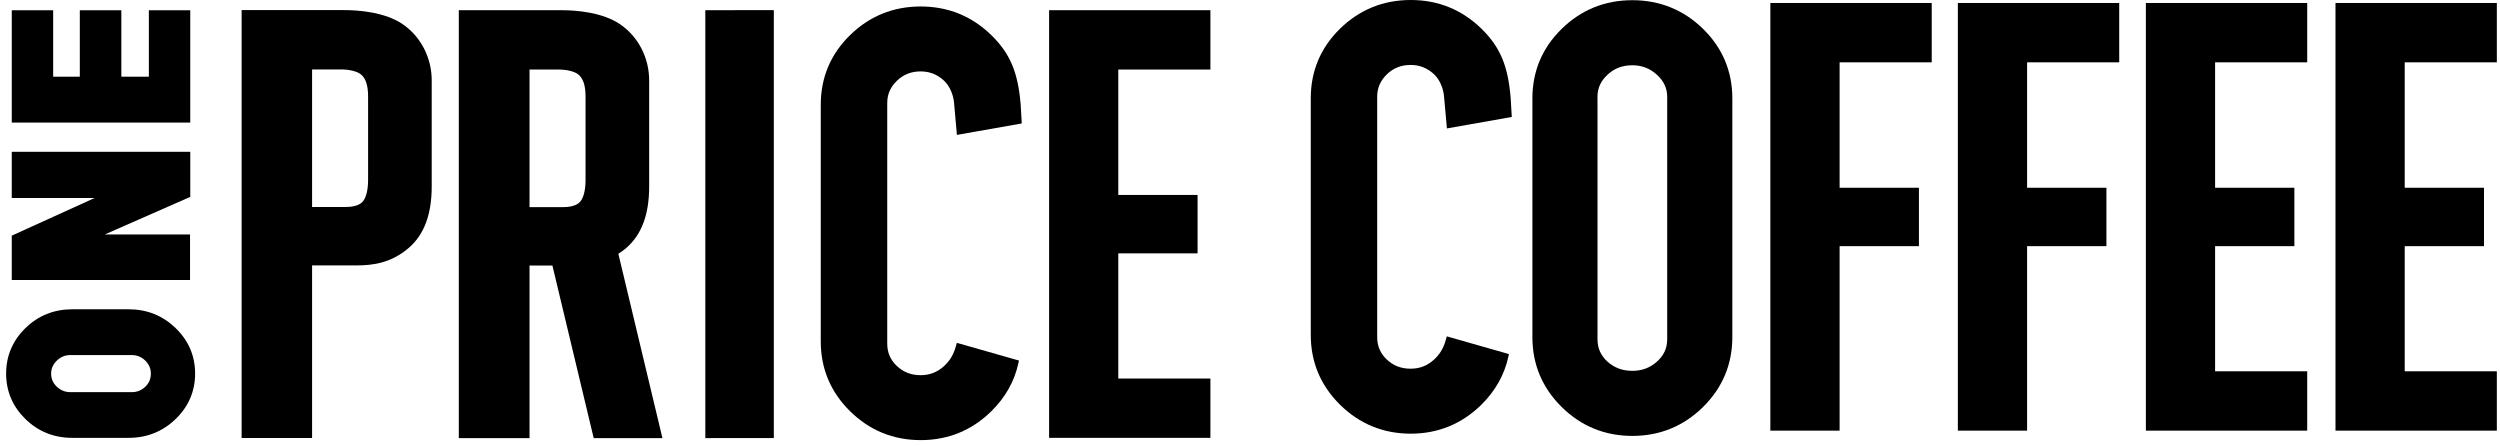
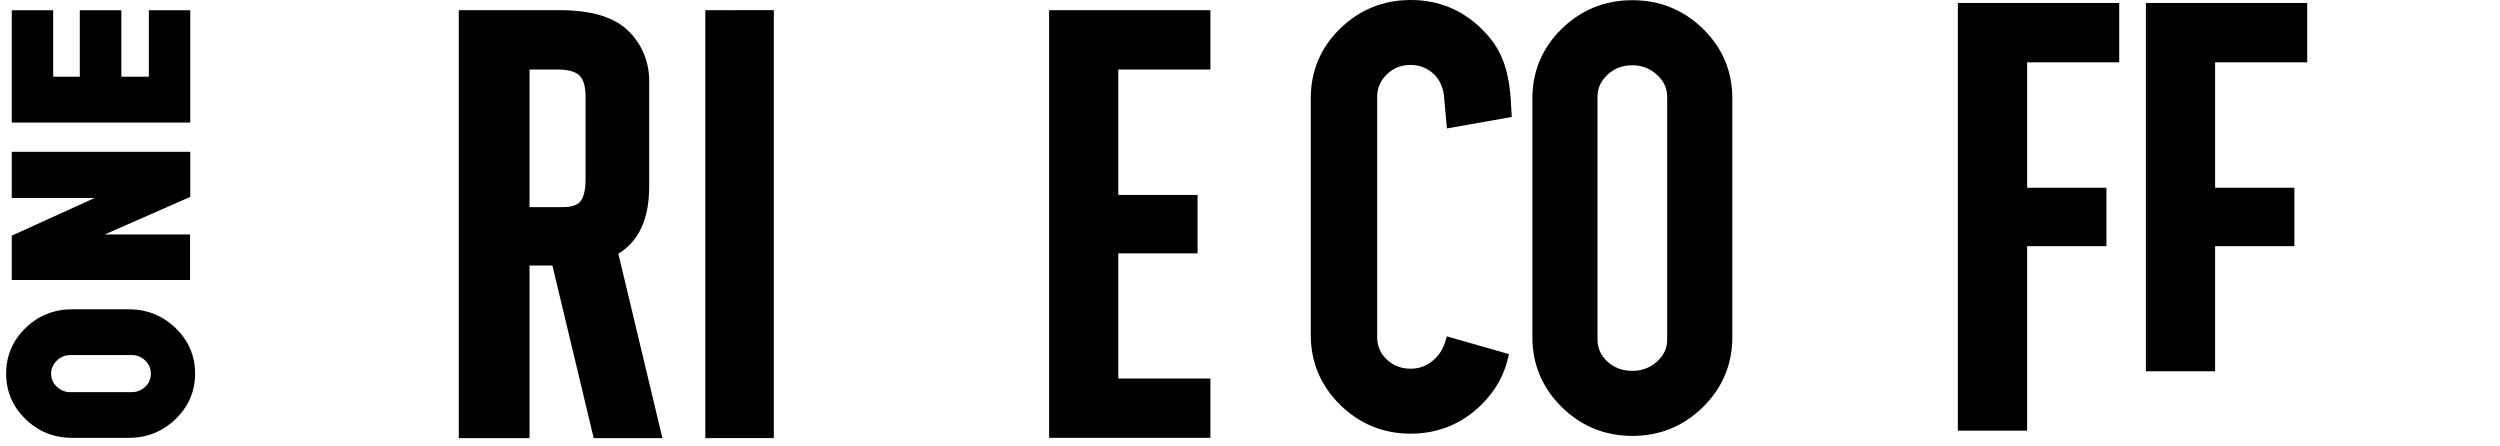
<svg xmlns="http://www.w3.org/2000/svg" width="269" height="48" viewBox="0 0 269 48" fill="none">
-   <path d="M106.666 3.779C104.567 1.735 102.009 0.697 99.066 0.697C96.112 0.697 93.558 1.735 91.466 3.779C89.375 5.824 88.314 8.344 88.314 11.263V36.74C88.314 39.66 89.375 42.187 91.466 44.245C93.558 46.311 96.116 47.356 99.07 47.356C102.016 47.356 104.575 46.311 106.673 44.245C108.174 42.767 109.148 41.038 109.572 39.107L109.641 38.795L102.955 36.889L102.861 37.226C102.607 38.147 102.226 38.792 101.596 39.376C100.871 40.043 100.045 40.369 99.062 40.369C98.04 40.369 97.203 40.046 96.5 39.38C95.804 38.721 95.467 37.934 95.467 36.977V11.075C95.467 10.147 95.808 9.367 96.504 8.694C97.211 8.014 98.048 7.684 99.062 7.684C100.037 7.684 100.867 8.018 101.592 8.694C102.263 9.328 102.61 10.356 102.658 11.097C102.676 11.369 102.93 14.14 102.93 14.14L102.962 14.516L109.942 13.283L109.823 11.238C109.536 7.769 108.681 5.75 106.666 3.779Z" fill="black" />
-   <path d="M33.58 28.558H38.339C40.049 28.558 42.053 28.335 43.978 26.677C45.642 25.245 46.453 23.073 46.453 20.04V8.655C46.453 6.232 45.304 3.985 43.387 2.642C41.448 1.289 38.556 1.086 37.002 1.086H25.998V47.13H33.58V28.558ZM39.607 10.402V19.353C39.607 20.455 39.393 21.291 39.009 21.713C38.553 22.212 37.705 22.276 37.02 22.276H33.58V7.472H36.719C37.484 7.472 38.465 7.635 38.93 8.088C39.393 8.545 39.607 9.282 39.607 10.402Z" fill="black" />
  <path d="M130.24 7.483V1.098H112.884V47.112H130.24V40.731H120.328V27.262H128.859V20.976H120.328V7.483H130.24Z" fill="black" />
  <path d="M7.769 47.112H13.847C15.811 47.112 17.511 46.432 18.899 45.085C20.291 43.742 20.994 42.095 20.994 40.195C20.994 38.296 20.291 36.652 18.899 35.306C17.511 33.959 15.811 33.279 13.847 33.279H7.769C5.805 33.279 4.109 33.963 2.735 35.306C1.358 36.652 0.659 38.3 0.659 40.195C0.659 42.095 1.358 43.739 2.732 45.085C4.109 46.432 5.802 47.112 7.769 47.112ZM6.12 38.799C6.537 38.395 7.019 38.204 7.585 38.204H14.148C14.738 38.204 15.22 38.399 15.626 38.796C16.032 39.196 16.232 39.657 16.232 40.199C16.232 40.766 16.036 41.227 15.63 41.616C15.224 42.006 14.742 42.197 14.148 42.197H7.585C7.015 42.197 6.537 42.006 6.117 41.613C5.703 41.227 5.501 40.762 5.501 40.199C5.504 39.653 5.707 39.196 6.12 38.799Z" fill="black" />
  <path d="M20.471 1.104H16.017V8.252H13.056V1.104H8.588V8.252H5.721V1.104H1.267V13.188H20.471V1.104Z" fill="black" />
  <path d="M20.448 25.228H11.275L20.266 21.274L20.473 21.185V16.331H1.265V21.305H10.18L1.265 25.356V30.129H20.448V25.228Z" fill="black" />
  <path d="M83.263 1.09L75.892 1.097V47.14L83.263 47.133V1.09Z" fill="black" />
  <path d="M67.376 26.688C69.039 25.256 69.851 23.084 69.851 20.051V8.666C69.851 6.242 68.705 3.996 66.785 2.653C64.846 1.299 61.95 1.098 60.399 1.098H49.367V47.141H56.978V28.57H59.438L63.882 47.141H71.278L66.535 27.308C66.85 27.106 67.122 26.904 67.376 26.688ZM56.978 7.483H60.116C60.881 7.483 61.863 7.646 62.327 8.099C62.791 8.556 63.005 9.293 63.005 10.413V19.364C63.005 20.466 62.791 21.302 62.407 21.724C61.947 22.227 61.102 22.291 60.417 22.291H56.978V7.483Z" fill="black" />
-   <path d="M251.299 46.337H268.659V39.951H258.747V26.487H267.278V20.201H258.747V6.707H268.659V0.322H251.299V46.337Z" fill="black" />
-   <path d="M230.896 46.337H248.256V39.951H238.344V26.487H246.875V20.201H238.344V6.707H248.256V0.322H230.896V46.337Z" fill="black" />
-   <path d="M190.49 46.337H197.941V26.487H206.476V20.201H197.941V6.707H207.853V0.322H190.49V46.337Z" fill="black" />
+   <path d="M230.896 46.337V39.951H238.344V26.487H246.875V20.201H238.344V6.707H248.256V0.322H230.896V46.337Z" fill="black" />
  <path d="M175.639 0.021C172.685 0.021 170.13 1.059 168.039 3.104C165.948 5.149 164.886 7.668 164.886 10.588V36.281C164.886 39.204 165.948 41.731 168.039 43.793C170.13 45.859 172.689 46.904 175.643 46.904C178.593 46.904 181.151 45.859 183.246 43.793C185.337 41.731 186.399 39.204 186.399 36.281V10.588C186.399 7.668 185.337 5.149 183.246 3.104C181.155 1.059 178.589 0.021 175.639 0.021ZM171.888 10.414C171.888 9.493 172.239 8.717 172.968 8.04C173.7 7.356 174.574 7.023 175.639 7.023C176.665 7.023 177.531 7.356 178.285 8.044C179.028 8.721 179.39 9.497 179.39 10.414V36.511C179.39 37.465 179.027 38.248 178.288 38.91C177.538 39.58 176.672 39.902 175.643 39.902C174.577 39.902 173.7 39.576 172.968 38.914C172.243 38.255 171.892 37.468 171.892 36.515V10.414H171.888Z" fill="black" />
  <path d="M149.225 7.997C149.932 7.317 150.77 6.988 151.784 6.988C152.763 6.988 153.589 7.321 154.314 8.001C154.985 8.632 155.332 9.663 155.38 10.4C155.397 10.673 155.655 13.444 155.655 13.444L155.688 13.819L162.668 12.586L162.548 10.542C162.265 7.076 161.414 5.053 159.399 3.083C157.3 1.038 154.741 0 151.795 0C148.845 0 146.287 1.038 144.192 3.083C142.101 5.127 141.039 7.643 141.039 10.566V36.043C141.039 38.963 142.101 41.49 144.188 43.548C146.283 45.614 148.842 46.663 151.792 46.663C154.738 46.663 157.293 45.614 159.395 43.548C160.895 42.067 161.87 40.338 162.294 38.41L162.363 38.099L155.677 36.192L155.582 36.529C155.325 37.454 154.948 38.099 154.314 38.68C153.593 39.346 152.766 39.672 151.781 39.672C150.759 39.672 149.921 39.349 149.218 38.683C148.523 38.024 148.186 37.238 148.186 36.281V10.375C148.189 9.464 148.541 8.664 149.225 7.997Z" fill="black" />
  <path d="M210.665 46.337H218.116V26.487H226.651V20.201H218.116V6.707H228.028V0.322H210.665V46.337Z" fill="black" />
</svg>